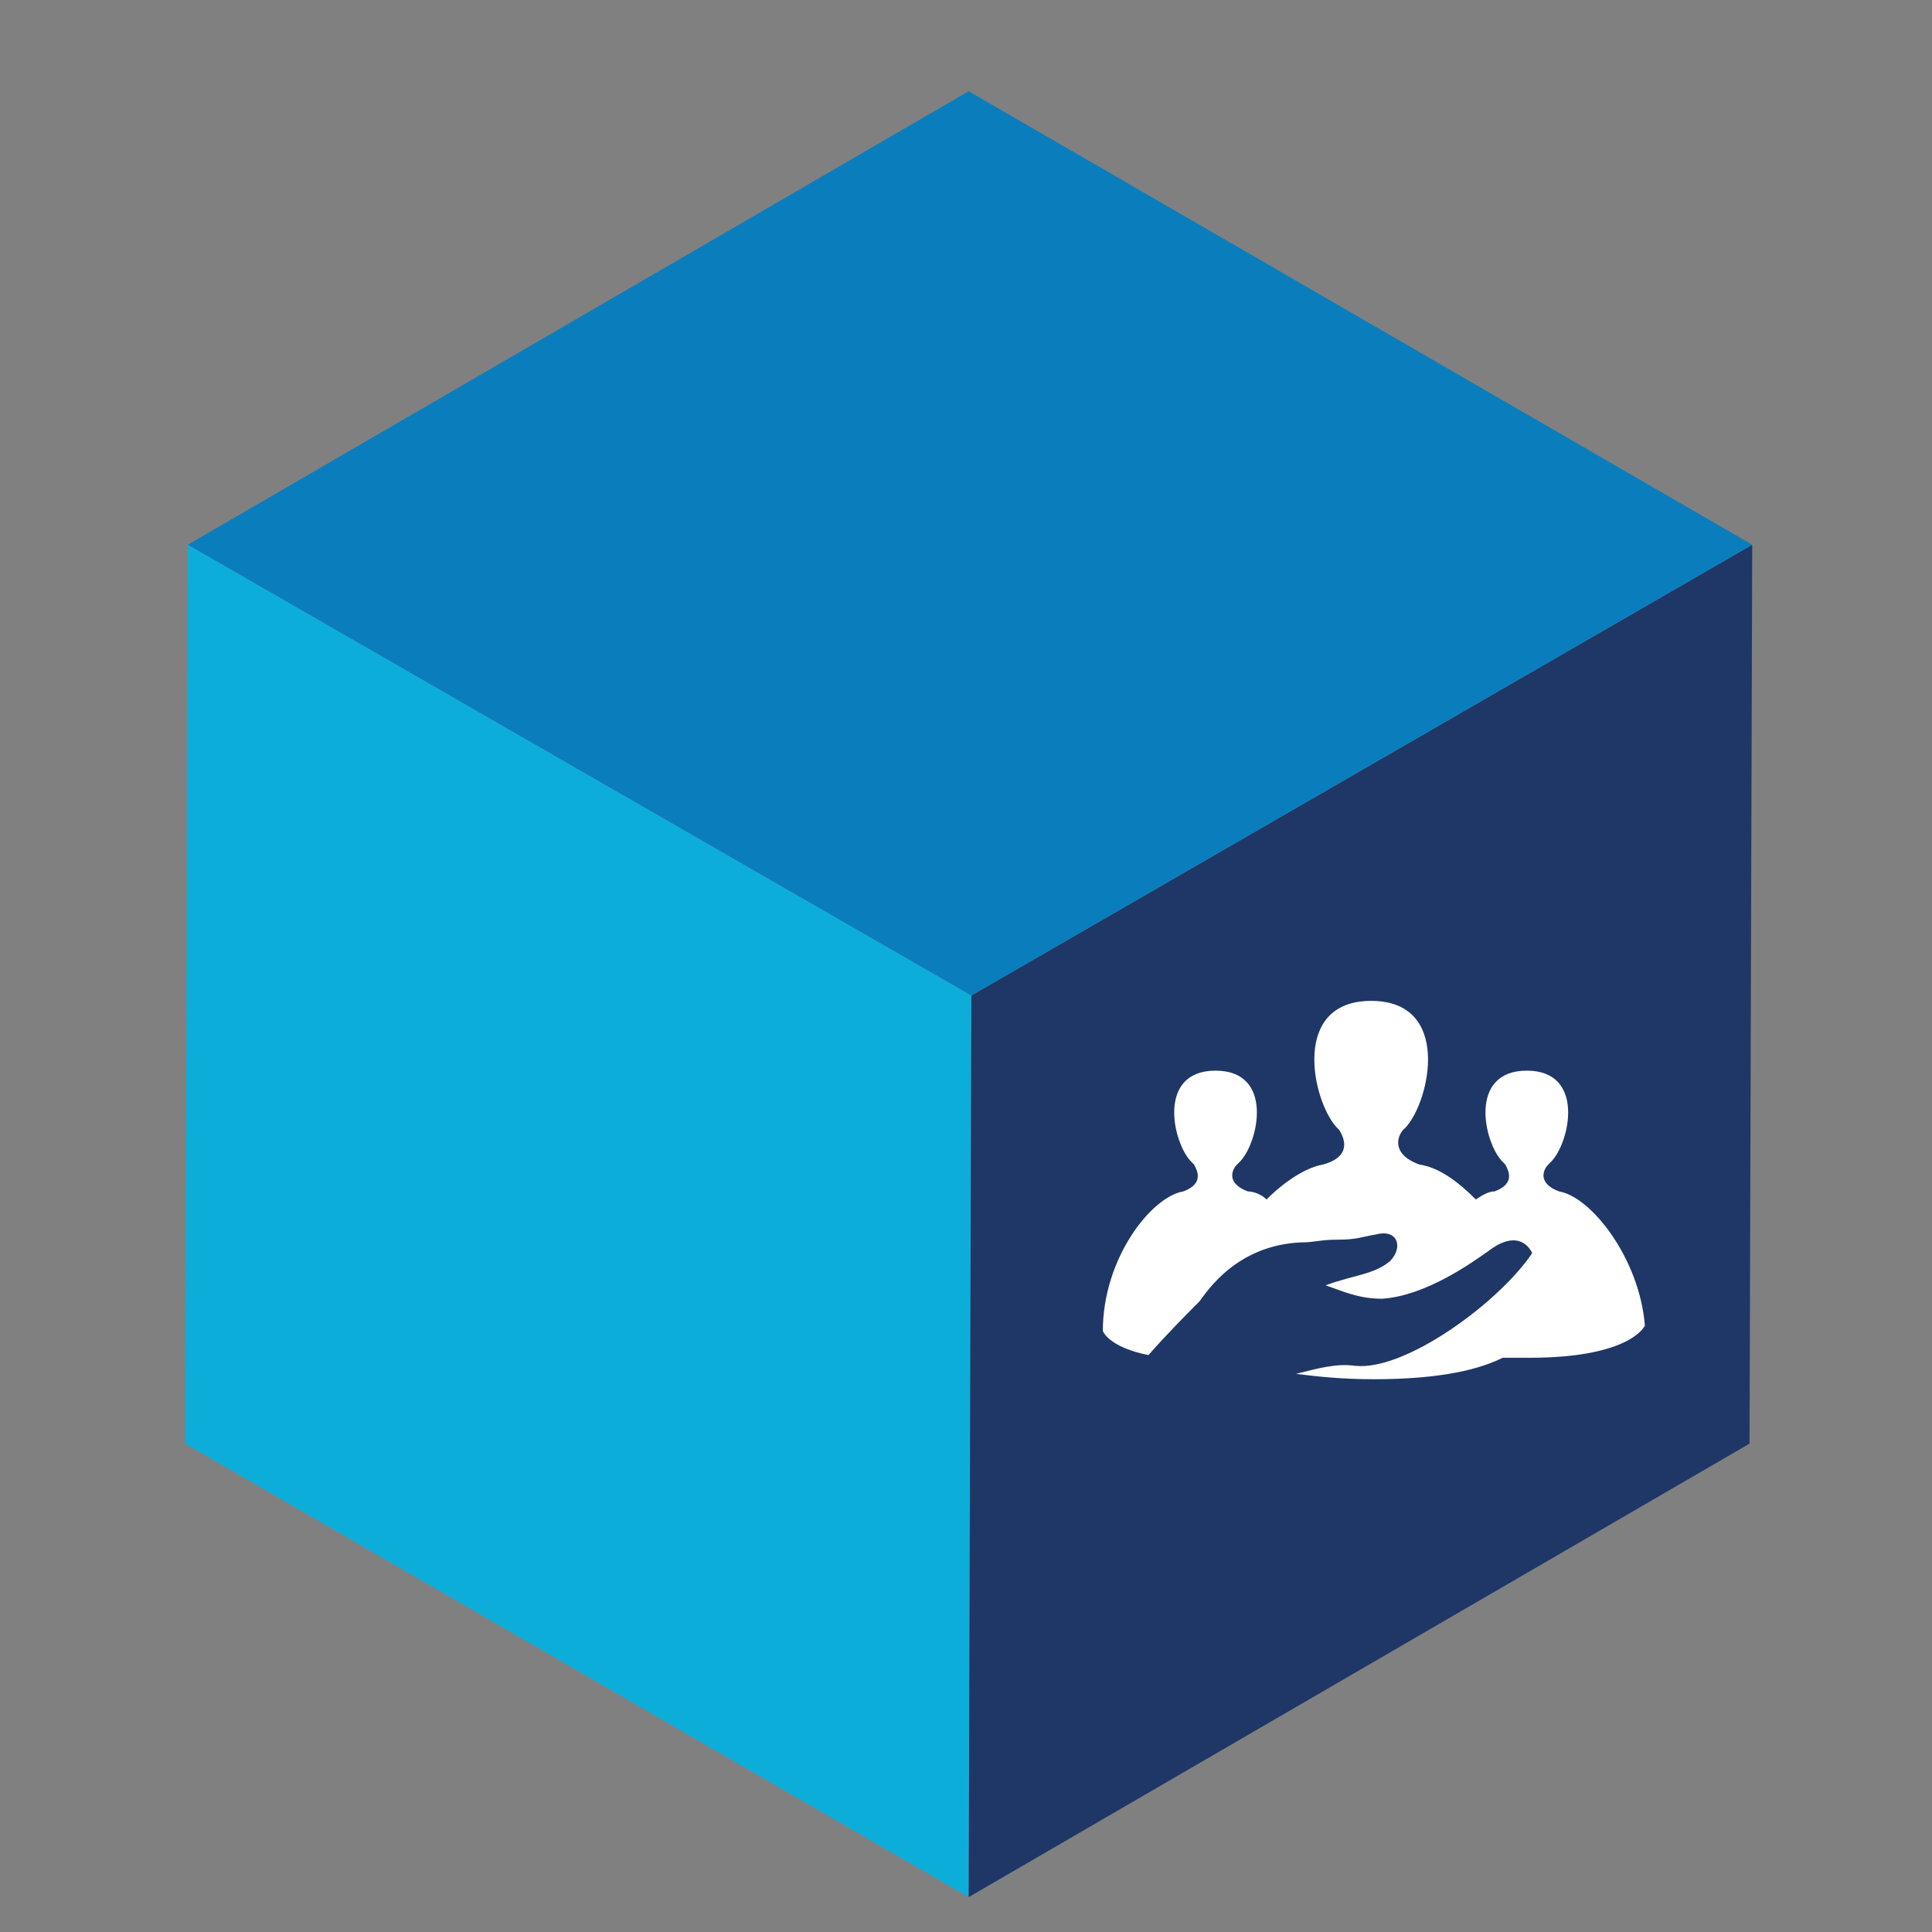
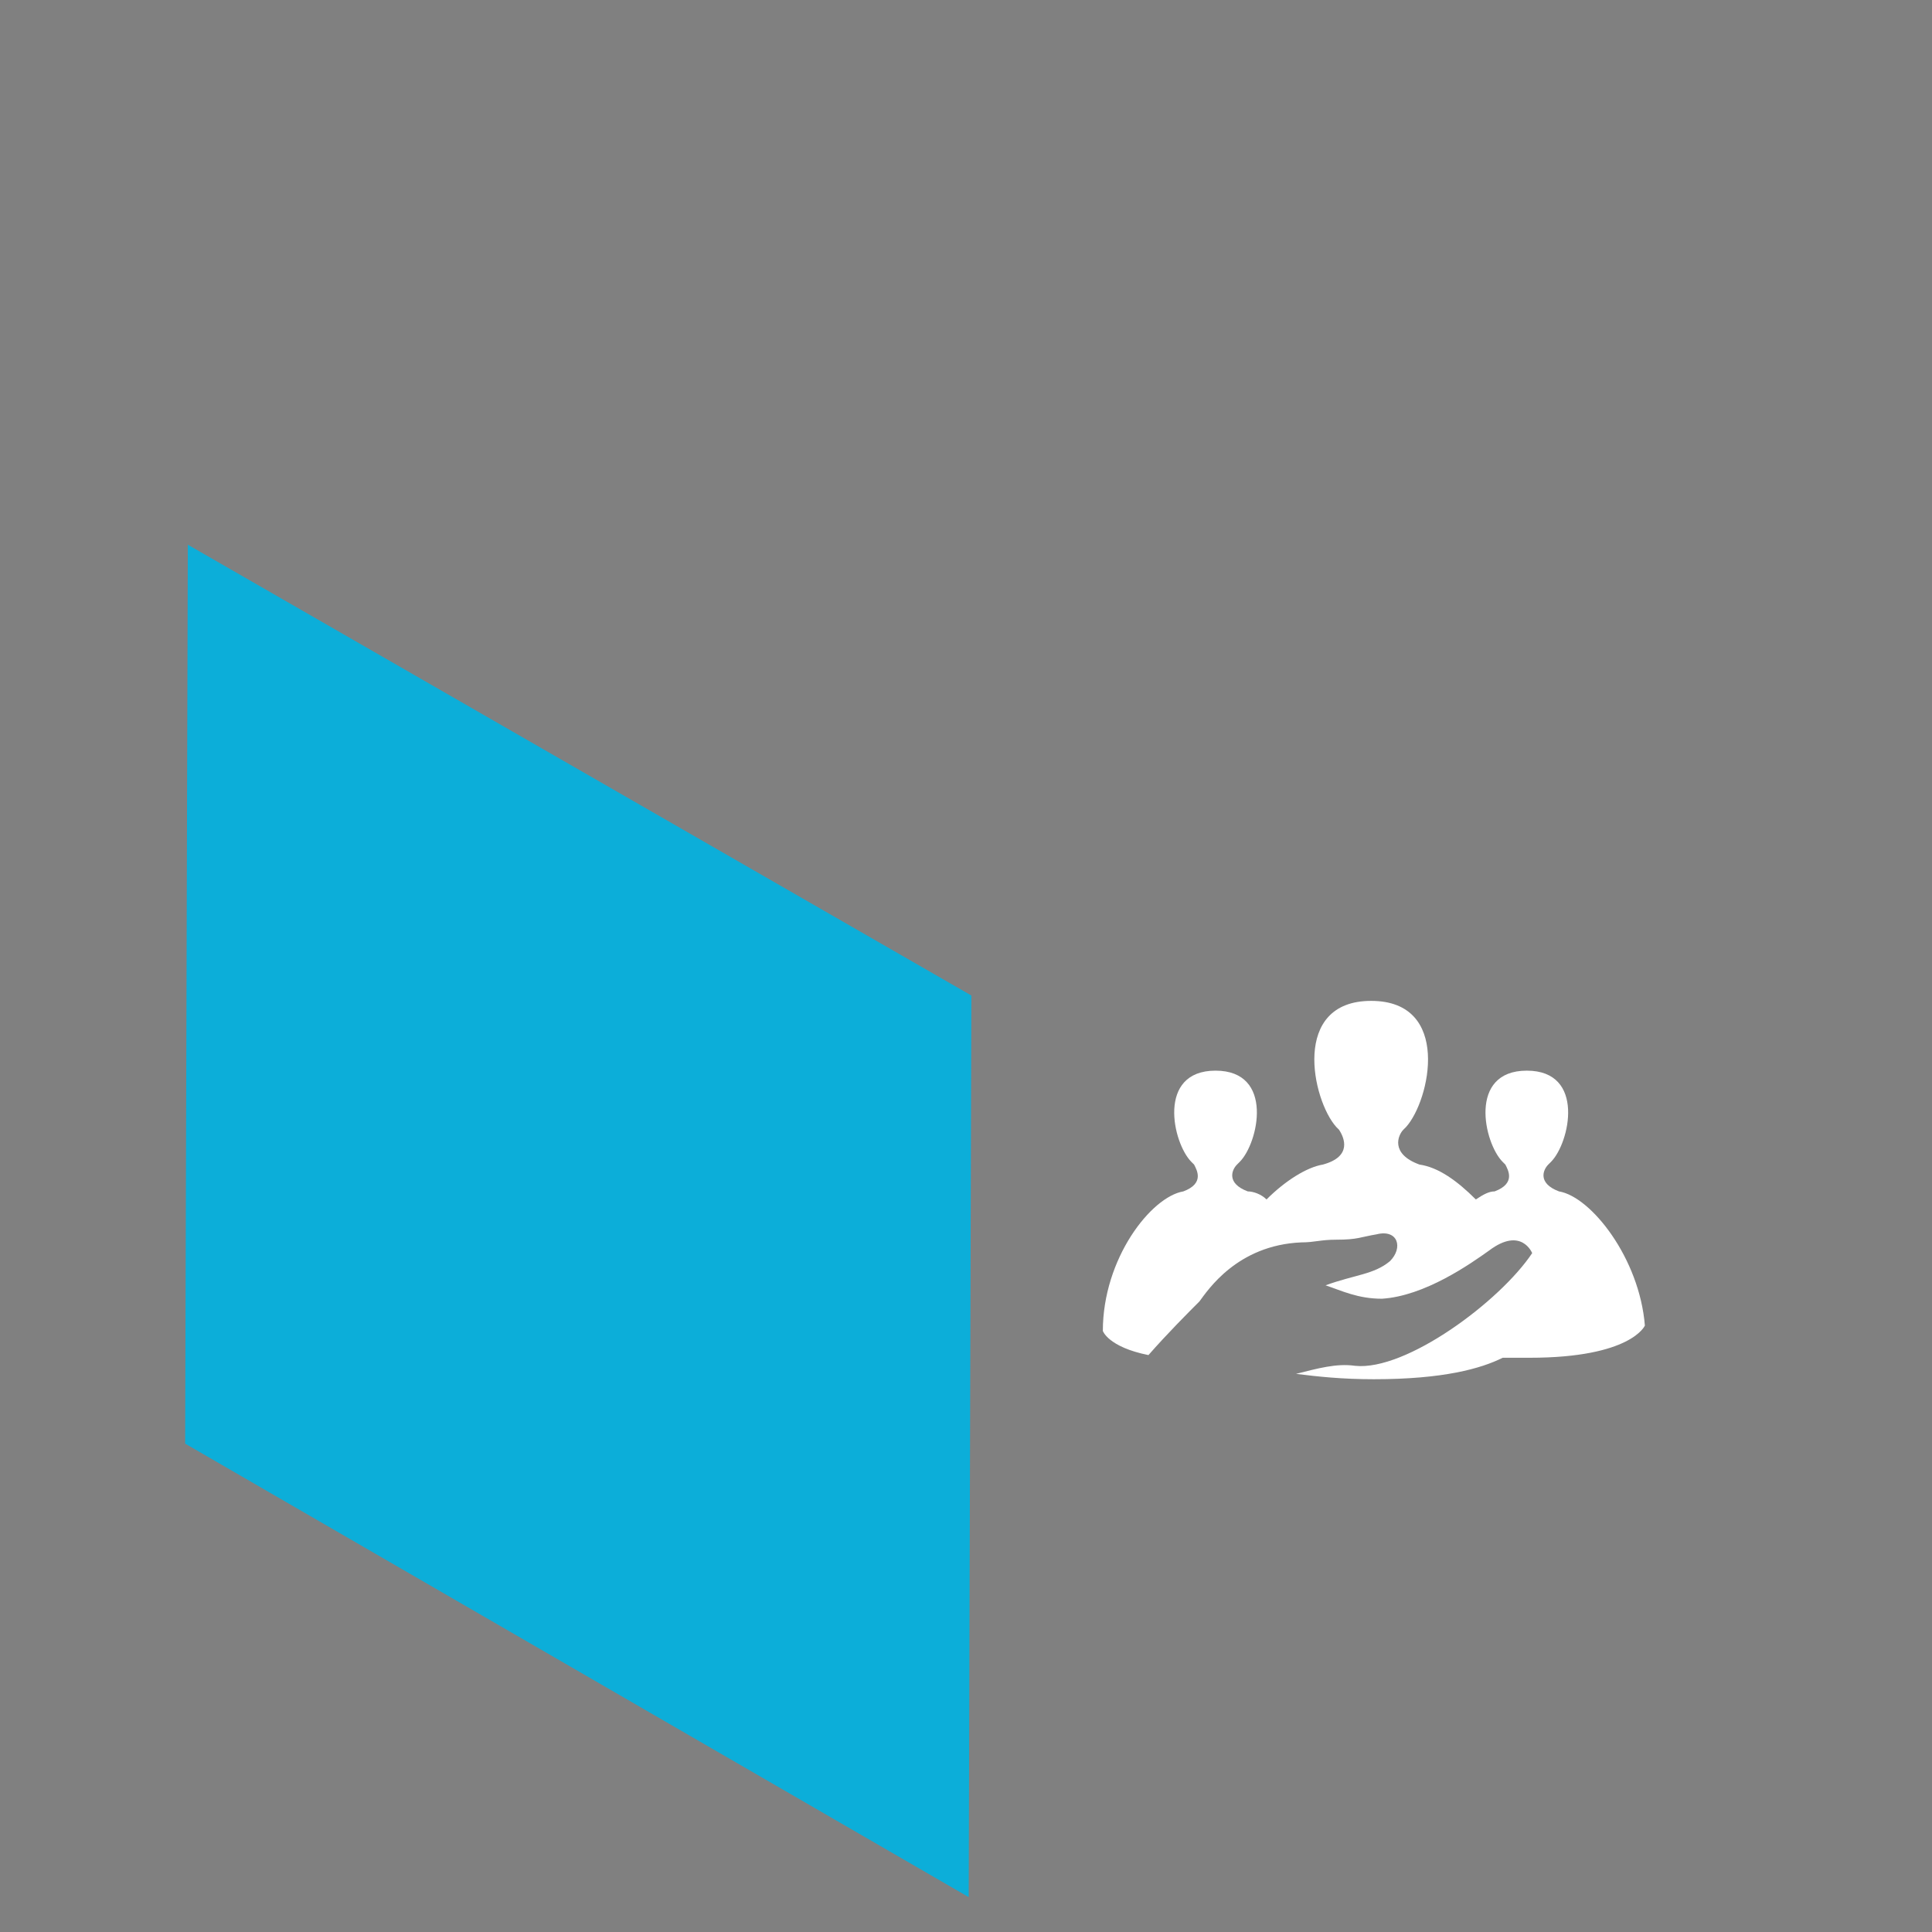
<svg xmlns="http://www.w3.org/2000/svg" version="1.1" id="Calque_1" x="0px" y="0px" viewBox="0 0 72 72" style="enable-background:new 0 0 72 72;" xml:space="preserve">
  <rect x="0" y="0" width="72" height="72" fill="#808080" stroke="none" />
  <style type="text/css">
	.st0{fill:none;}
	.st1{fill:#0CAED9;}
	.st2{fill:#1F3766;}
	.st3{fill:#0A7EBD;}
	.st4{fill:#FFFFFF;}
</style>
-   <rect class="st0" width="72" height="72" />
  <polygon class="st1" points="6.9,53.8 36.1,70.7 36.2,37.1 7,20.3 " />
-   <polygon class="st2" points="36.2,37.1 36.1,70.7 65.2,53.8 65.3,20.3 " />
-   <polygon class="st3" points="36.1,3.4 7,20.3 36.2,37.1 65.3,20.3 " />
  <g>
    <path class="st4" d="M58.1,44.4L58.1,44.4c-0.8-0.3-0.6-0.8-0.4-1c0,0,0,0,0.1-0.1c0.7-0.7,1.3-3.4-0.9-3.4c-2.2,0-1.6,2.7-0.9,3.4   c0,0,0,0,0.1,0.1c0.1,0.2,0.4,0.7-0.4,1c-0.2,0-0.4,0.1-0.7,0.3c-0.7-0.7-1.4-1.2-2.1-1.3c-1.1-0.4-0.8-1.1-0.6-1.3   c0,0,0.1-0.1,0.1-0.1c0.9-1,1.7-4.7-1.3-4.7c-3,0-2.2,3.7-1.3,4.7c0,0,0.1,0.1,0.1,0.1c0.2,0.3,0.5,1-0.6,1.3l0,0   c-0.6,0.1-1.4,0.6-2.1,1.3c-0.2-0.2-0.5-0.3-0.7-0.3c-0.8-0.3-0.6-0.8-0.4-1c0,0,0,0,0.1-0.1c0.7-0.7,1.3-3.4-0.9-3.4   c-2.2,0-1.6,2.7-0.9,3.4c0,0,0,0,0.1,0.1c0.1,0.2,0.4,0.7-0.4,1l0,0c-1.2,0.2-3,2.5-3,5.2c0,0,0.2,0.6,1.7,0.9   c0.7-0.8,1.5-1.6,1.9-2c0.3-0.4,1.4-2.1,3.8-2.2c0.5,0,0.7-0.1,1.3-0.1c0.8,0,0.9-0.1,1.5-0.2c0.8-0.2,1,0.5,0.5,1   c-0.6,0.5-1.3,0.5-2.4,0.9c0.6,0.2,1.2,0.5,2.1,0.5c1.6-0.1,3.3-1.3,4-1.8c1.2-0.9,1.6,0.1,1.6,0.1c-1.2,1.8-4.7,4.4-6.6,4.2   c-0.7-0.1-1.4,0.1-2.2,0.3c0.8,0.1,1.7,0.2,2.9,0.2c2.6,0,4-0.4,4.8-0.8c0.3,0,0.6,0,1,0c3.8,0,4.3-1.2,4.3-1.2   C61.1,46.9,59.3,44.6,58.1,44.4" />
  </g>
</svg>